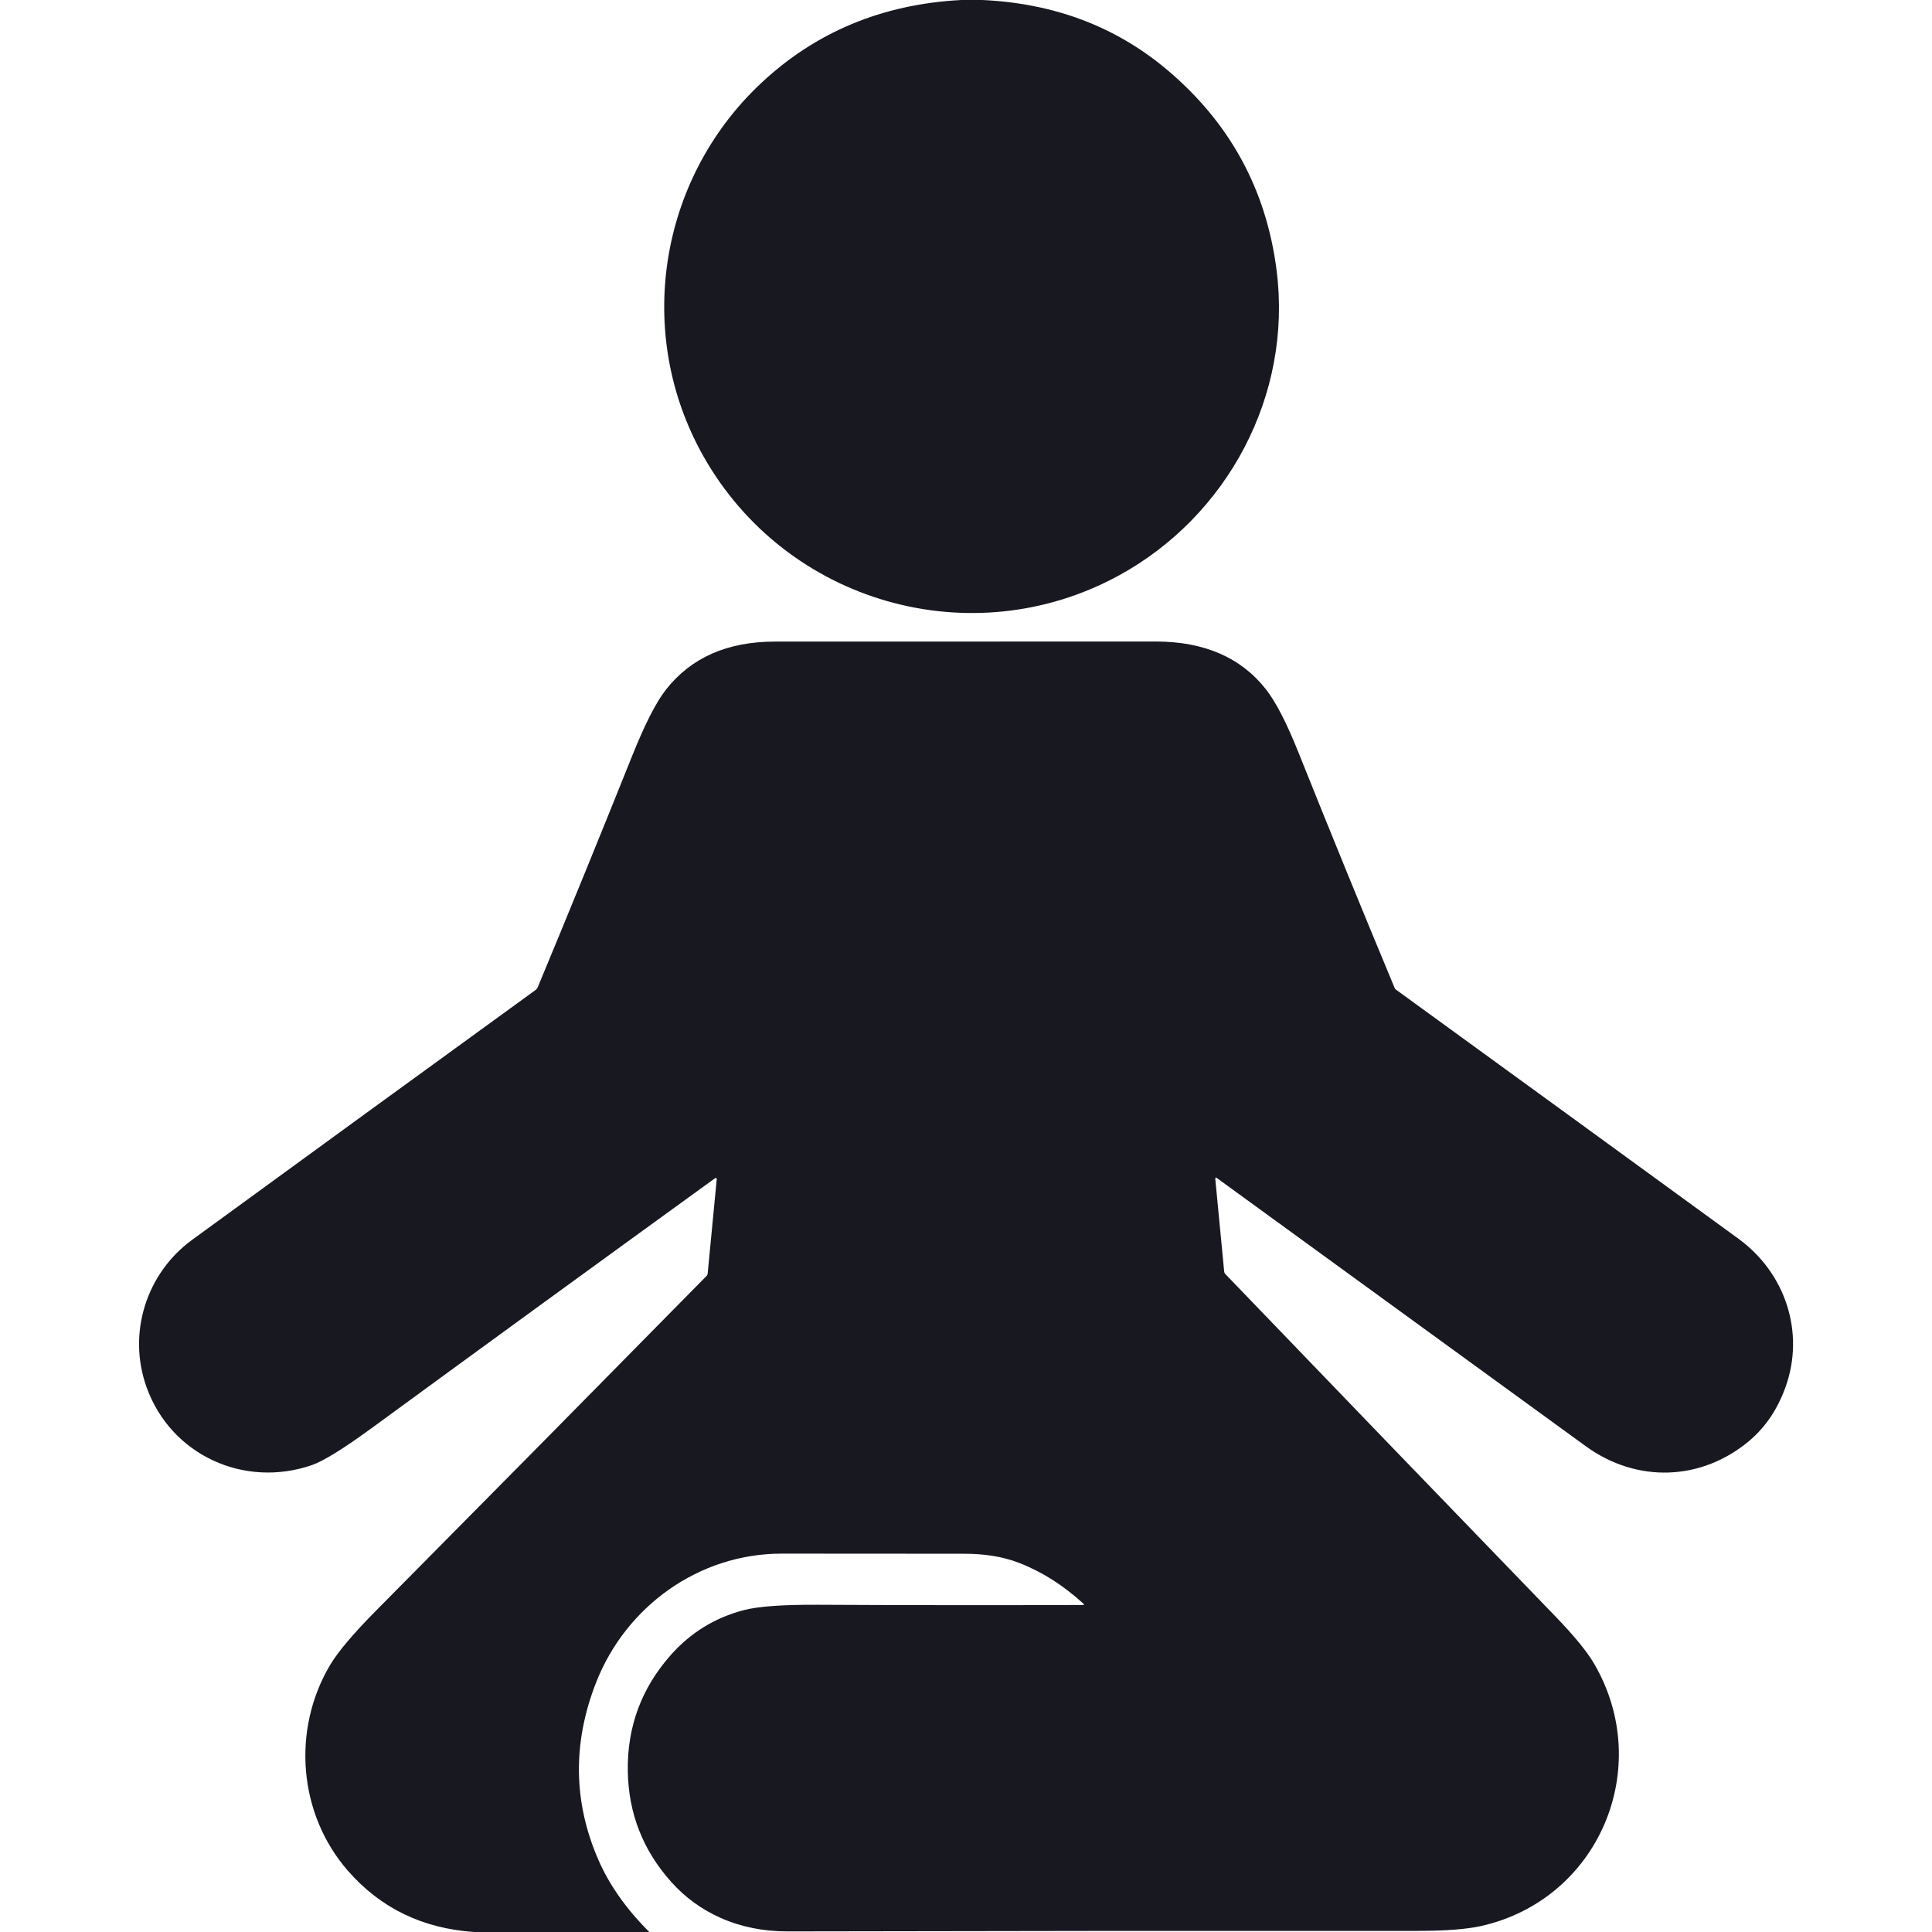
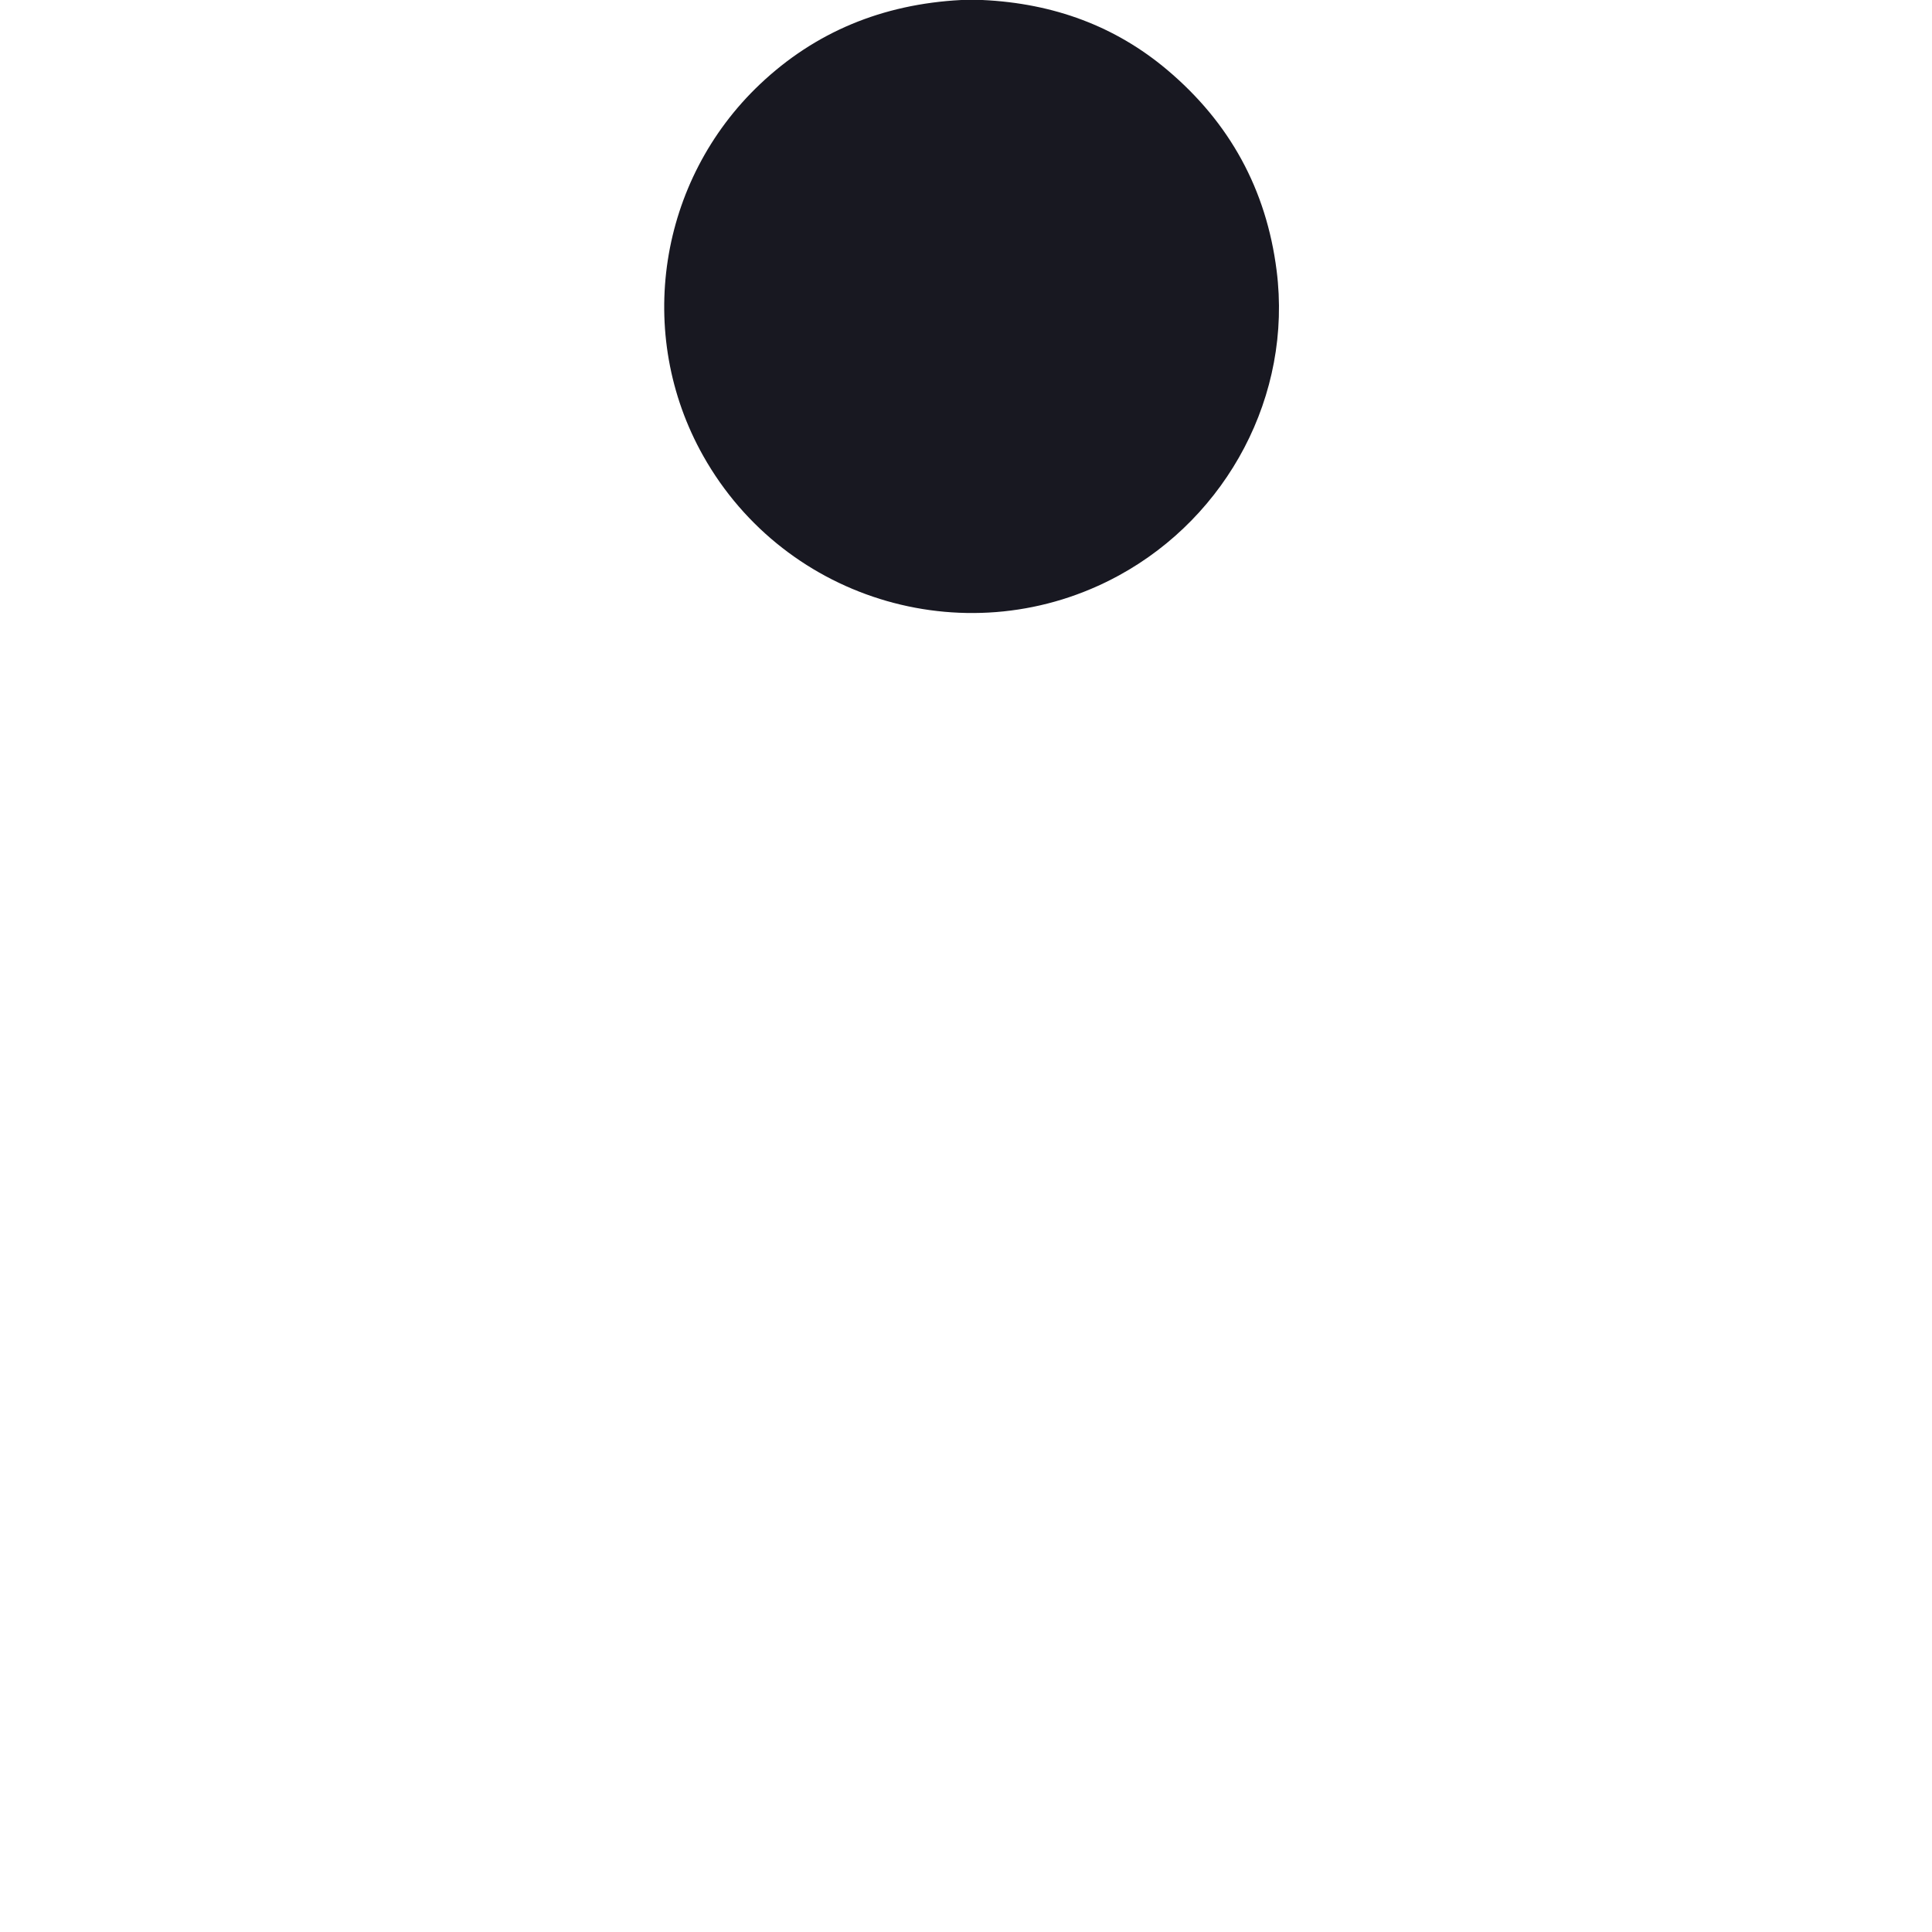
<svg xmlns="http://www.w3.org/2000/svg" width="512" height="512" viewBox="0 0 512 512" fill="none">
-   <path d="M254.758 0H260.328C279.362 0.88 295.668 7.033 309.248 18.46C325.908 32.473 335.598 50.22 338.318 71.7C342.518 104.8 325.228 136.81 296.558 152.48C257.438 173.86 208.298 159.77 186.368 120.83C168.158 88.5 174.488 47.78 201.428 22.29C215.982 8.53 233.758 1.1 254.758 0Z" fill="#181821" />
-   <path d="M172.073 512H125.723C112.037 511.094 100.867 505.69 92.213 495.79C79.043 480.71 77.313 458.43 87.443 441.3C89.543 437.76 93.593 432.96 99.593 426.9C128.667 397.567 157.877 367.987 187.223 338.16C187.41 337.973 187.524 337.732 187.543 337.48L189.943 312.47C189.948 312.419 189.937 312.366 189.913 312.321C189.888 312.275 189.851 312.237 189.806 312.211C189.76 312.186 189.709 312.174 189.657 312.178C189.605 312.181 189.555 312.199 189.513 312.23C159.313 334.097 129.04 356.127 98.693 378.32C91.08 383.887 85.72 387.207 82.613 388.28C64.743 394.43 45.373 385.67 38.873 367.71C33.673 353.33 38.793 337.41 50.913 328.57C81.24 306.457 111.567 284.397 141.893 262.39C142.174 262.188 142.393 261.91 142.523 261.59C151.043 241.097 159.363 220.71 167.483 200.43C170.863 191.984 173.863 186.094 176.483 182.76C183.143 174.28 192.753 170.037 205.313 170.03C239.68 170.01 273.333 170.004 306.273 170.01C319.113 170.01 328.85 174.23 335.483 182.67C338.097 185.997 340.957 191.54 344.063 199.3C352.417 220.18 360.93 241.027 369.603 261.84C369.669 261.998 369.776 262.135 369.913 262.24C399.773 283.92 430.053 305.944 460.753 328.31C473.103 337.31 478.383 353.06 473.203 367.53C471.09 373.444 467.877 378.217 463.563 381.85C450.863 392.52 433.723 393.06 420.273 383.28C387.807 359.687 355.177 335.967 322.383 312.12C322.351 312.097 322.312 312.084 322.272 312.082C322.232 312.081 322.192 312.09 322.158 312.11C322.123 312.13 322.095 312.16 322.076 312.195C322.058 312.23 322.05 312.27 322.053 312.31L324.423 337C324.449 337.234 324.555 337.455 324.723 337.63C352.53 366.557 381.66 396.77 412.113 428.27C417.1 433.43 420.54 437.624 422.433 440.85C438.583 468.47 423.673 503.51 392.383 510.44C388.557 511.287 382.883 511.71 375.363 511.71C317.303 511.677 261.773 511.72 208.773 511.84C202.333 511.86 196.4 510.667 190.973 508.26C185.933 506.027 181.57 502.85 177.883 498.73C170.377 490.337 166.54 480.534 166.373 469.32C166.2 457.614 169.99 447.38 177.743 438.62C183.037 432.64 189.537 428.657 197.243 426.67C201.023 425.697 207.573 425.234 216.893 425.28C239.86 425.4 263.21 425.42 286.943 425.34C287.31 425.34 287.357 425.214 287.083 424.96C281.757 420.107 276.117 416.527 270.163 414.22C265.343 412.34 260.473 411.77 255.433 411.76C239.26 411.734 223.16 411.724 207.133 411.73C185.123 411.73 165.863 425.77 157.983 445.85C151.723 461.824 151.903 477.457 158.523 492.75C161.437 499.49 165.953 505.907 172.073 512Z" fill="#181821" />
+   <path d="M254.758 0H260.328C279.362 0.88 295.668 7.033 309.248 18.46C325.908 32.473 335.598 50.22 338.318 71.7C342.518 104.8 325.228 136.81 296.558 152.48C257.438 173.86 208.298 159.77 186.368 120.83C168.158 88.5 174.488 47.78 201.428 22.29C215.982 8.53 233.758 1.1 254.758 0" fill="#181821" />
</svg>